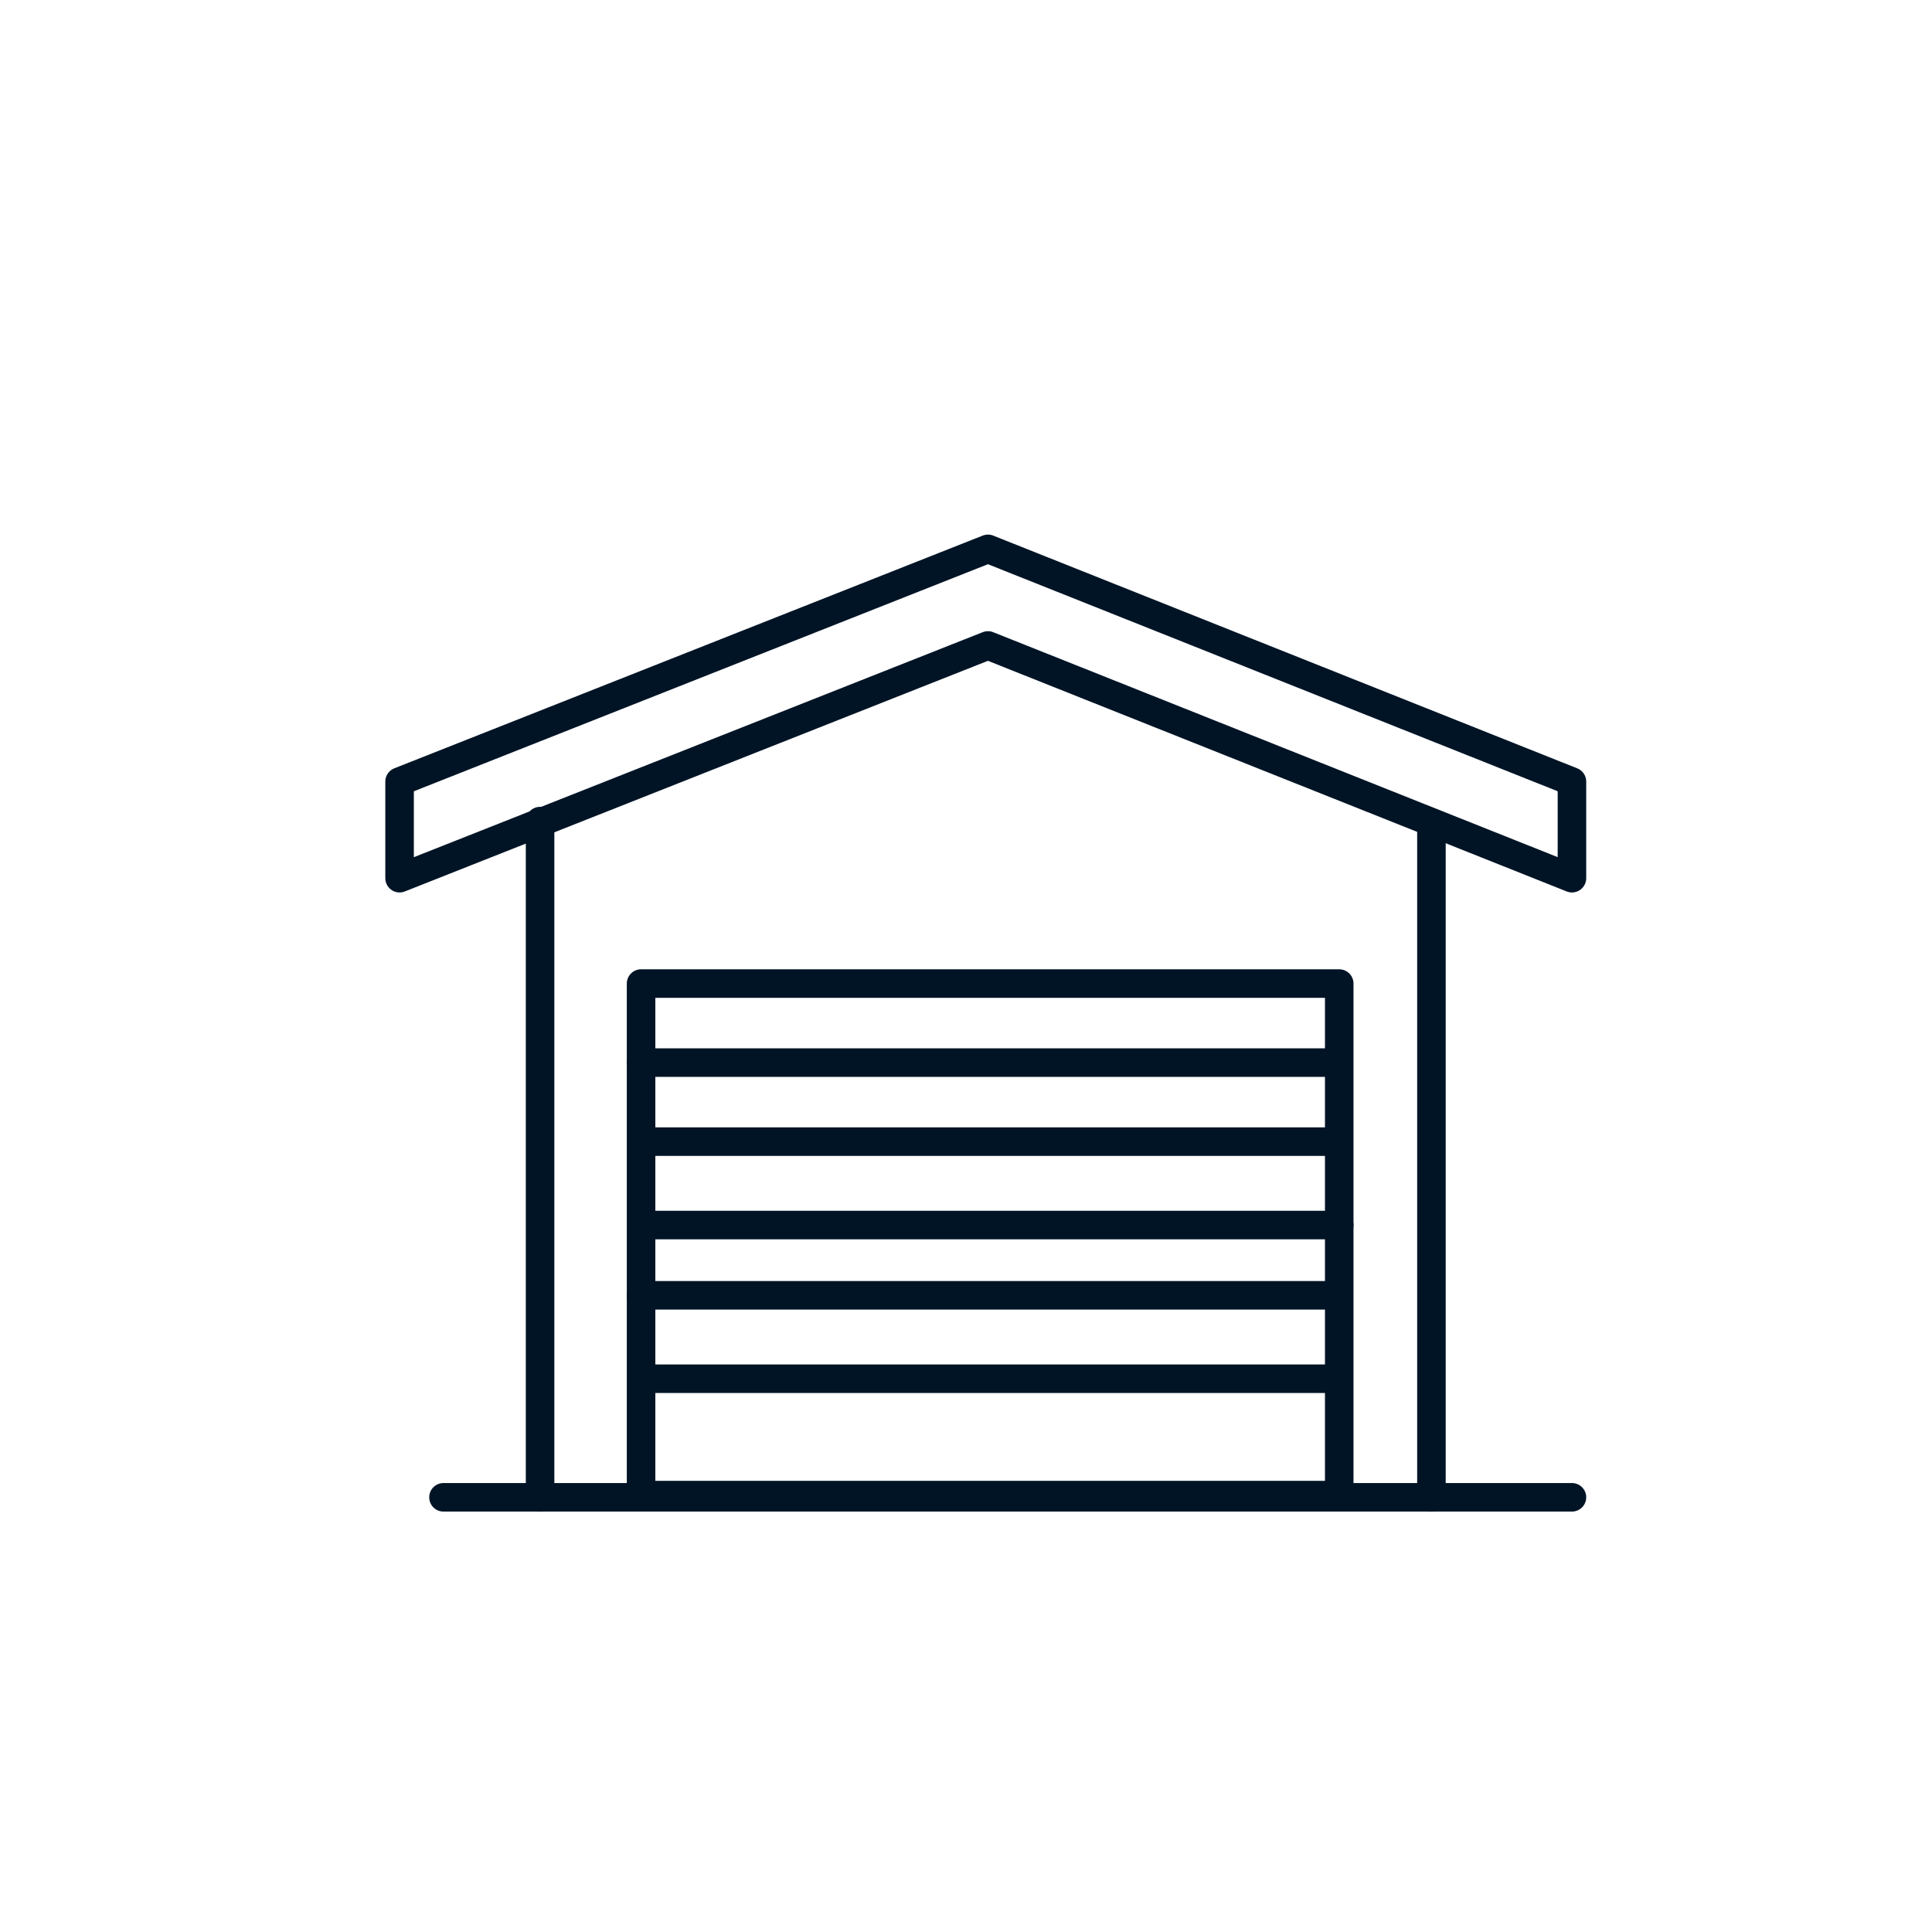
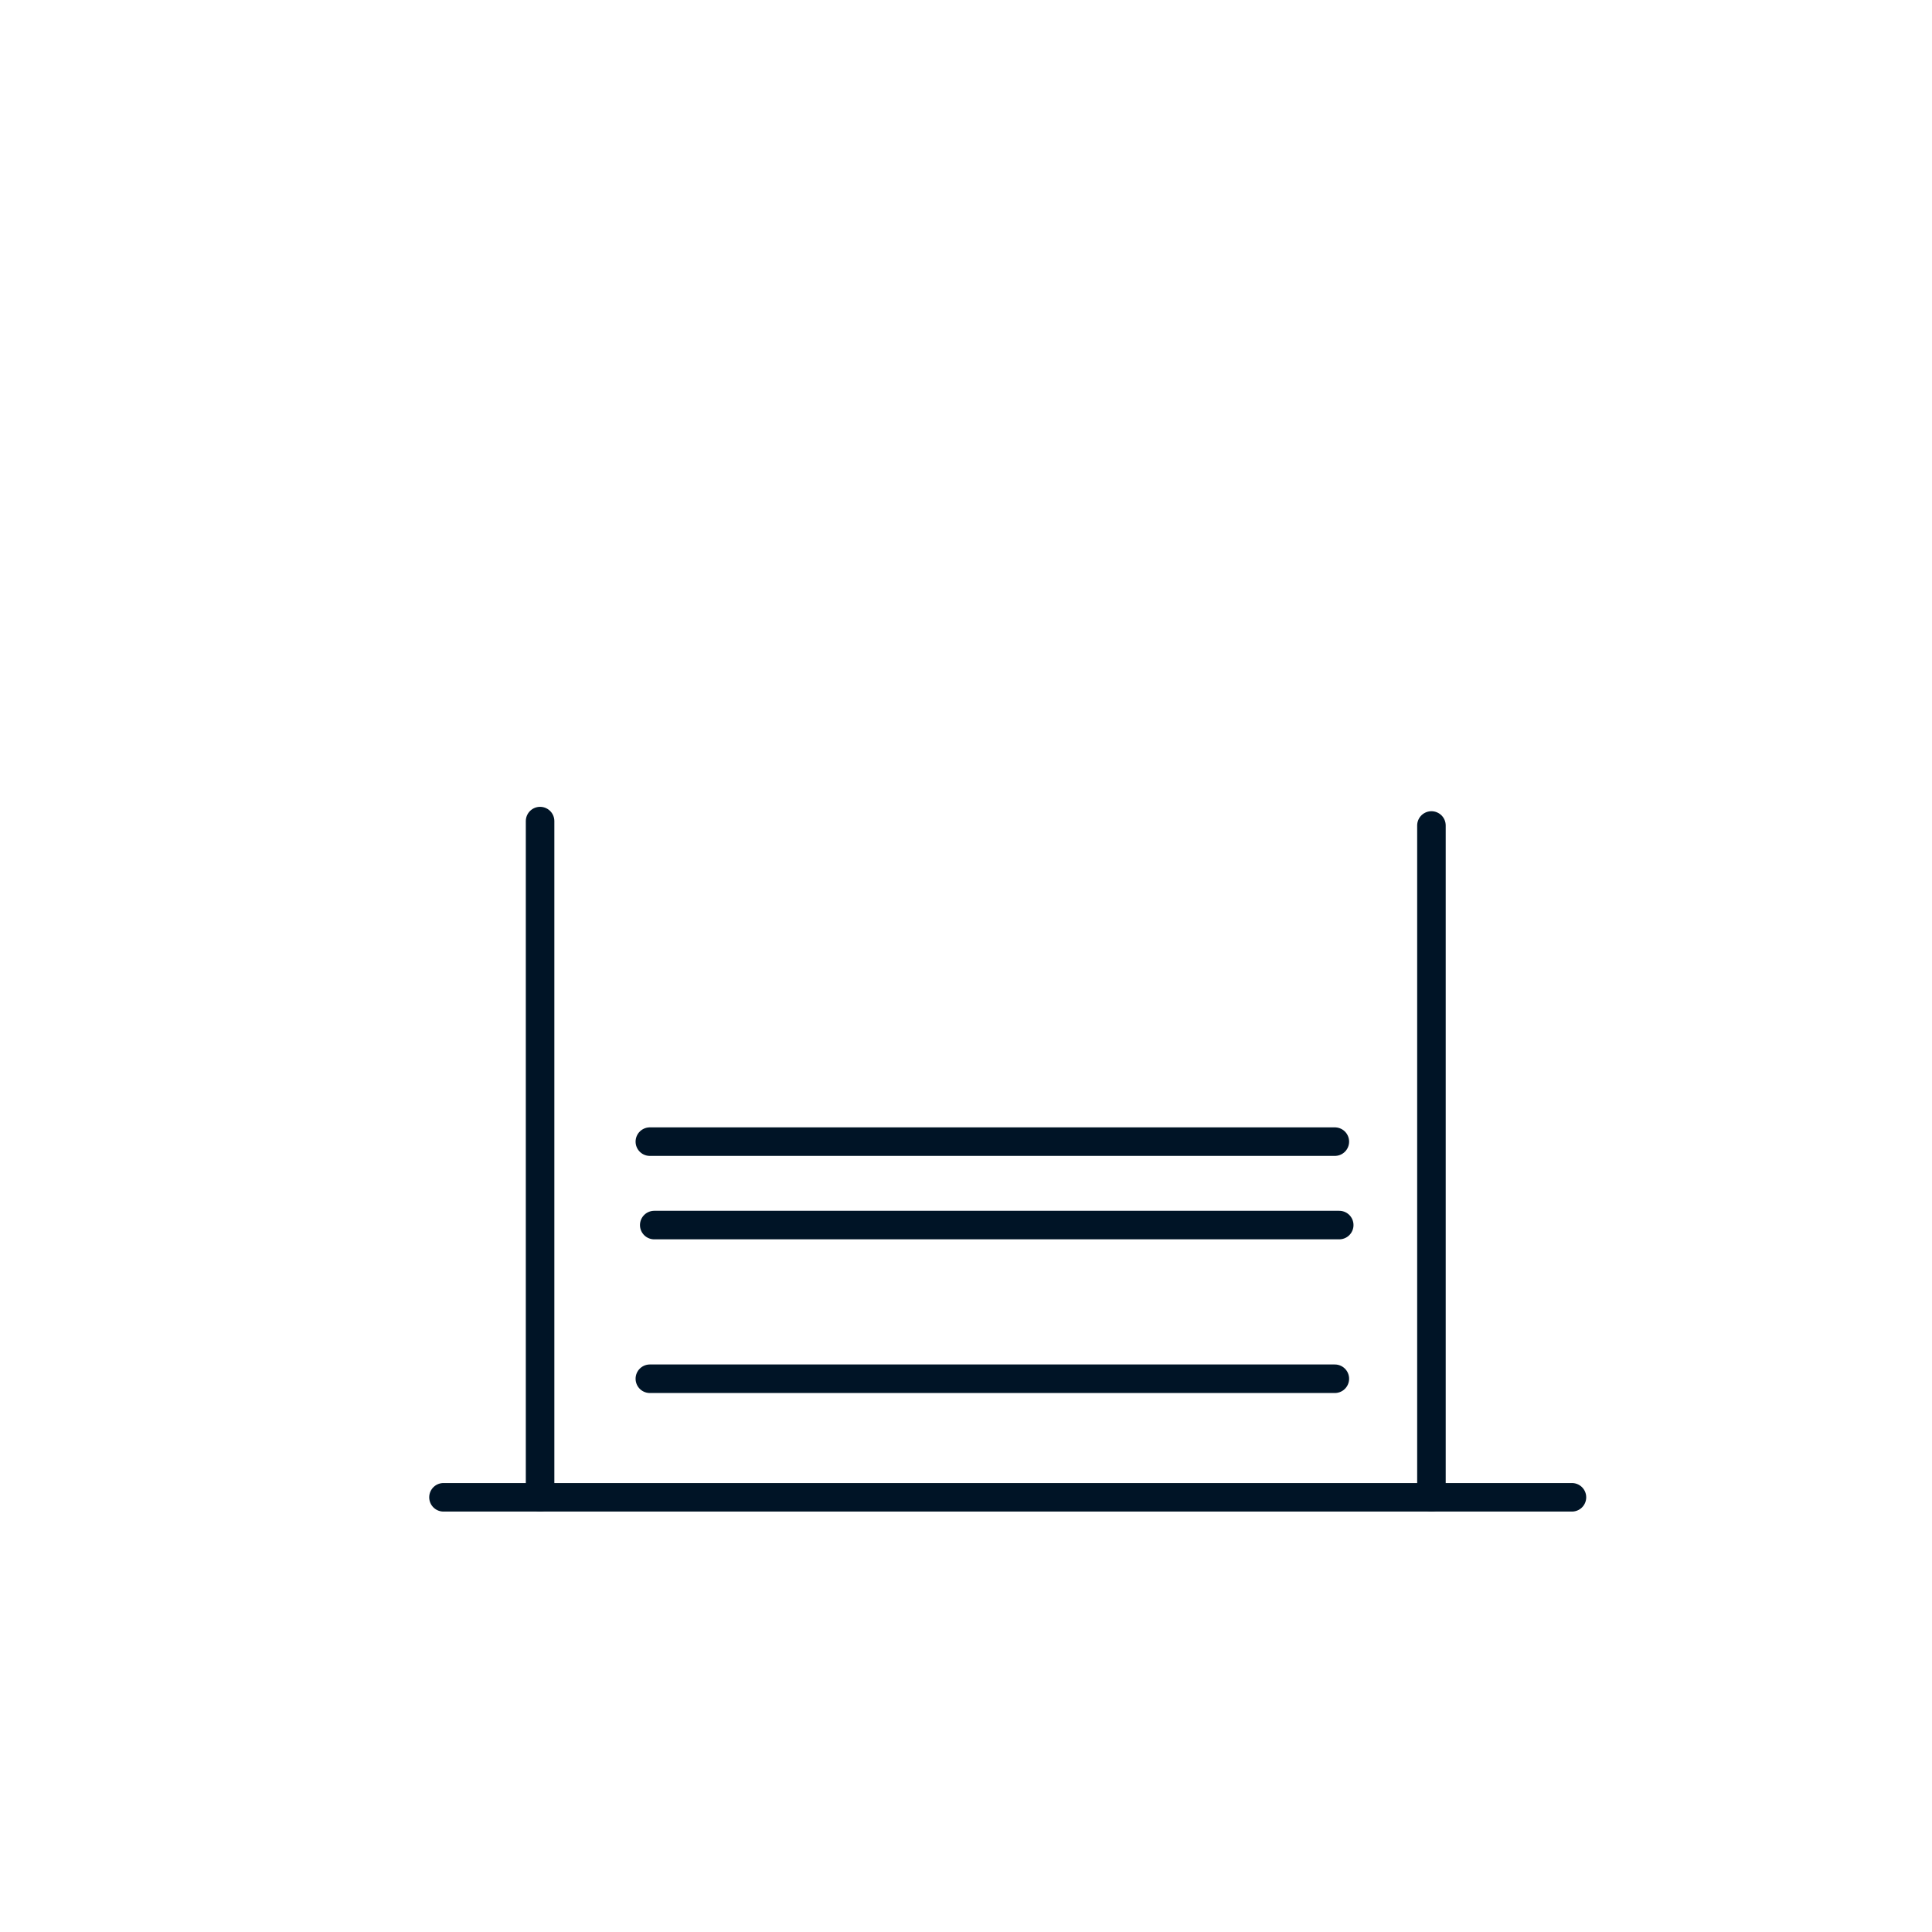
<svg xmlns="http://www.w3.org/2000/svg" viewBox="0 0 44 44" data-name="Layer 1" id="Layer_1">
  <defs>
    <style>.cls-1{fill:none;stroke:#001426;stroke-linecap:round;stroke-linejoin:round;stroke-width:0.65px;}</style>
  </defs>
  <title>Icon</title>
  <g id="Icons">
    <line y2="34.1" x2="35.8" y1="34.1" x1="10.1" class="cls-1" />
    <line y2="18.8" x2="32.6" y1="34.1" x1="32.6" class="cls-1" />
    <line y2="18.7" x2="12.3" y1="34.1" x1="12.3" class="cls-1" />
-     <polygon points="9.1 20 22.5 14.7 35.8 20 35.8 17.8 22.5 12.5 9.1 17.8 9.1 20" class="cls-1" />
-     <rect height="11.65" width="15.9" y="22.4" x="14.6" class="cls-1" />
-     <line y2="24.2" x2="30.3" y1="24.2" x1="14.6" class="cls-1" />
    <line y2="26" x2="30.4" y1="26" x1="14.8" class="cls-1" />
    <line y2="27.9" x2="30.5" y1="27.9" x1="14.9" class="cls-1" />
-     <line y2="29.5" x2="30.3" y1="29.5" x1="14.6" class="cls-1" />
    <line y2="31.4" x2="30.4" y1="31.4" x1="14.8" class="cls-1" />
  </g>
</svg>